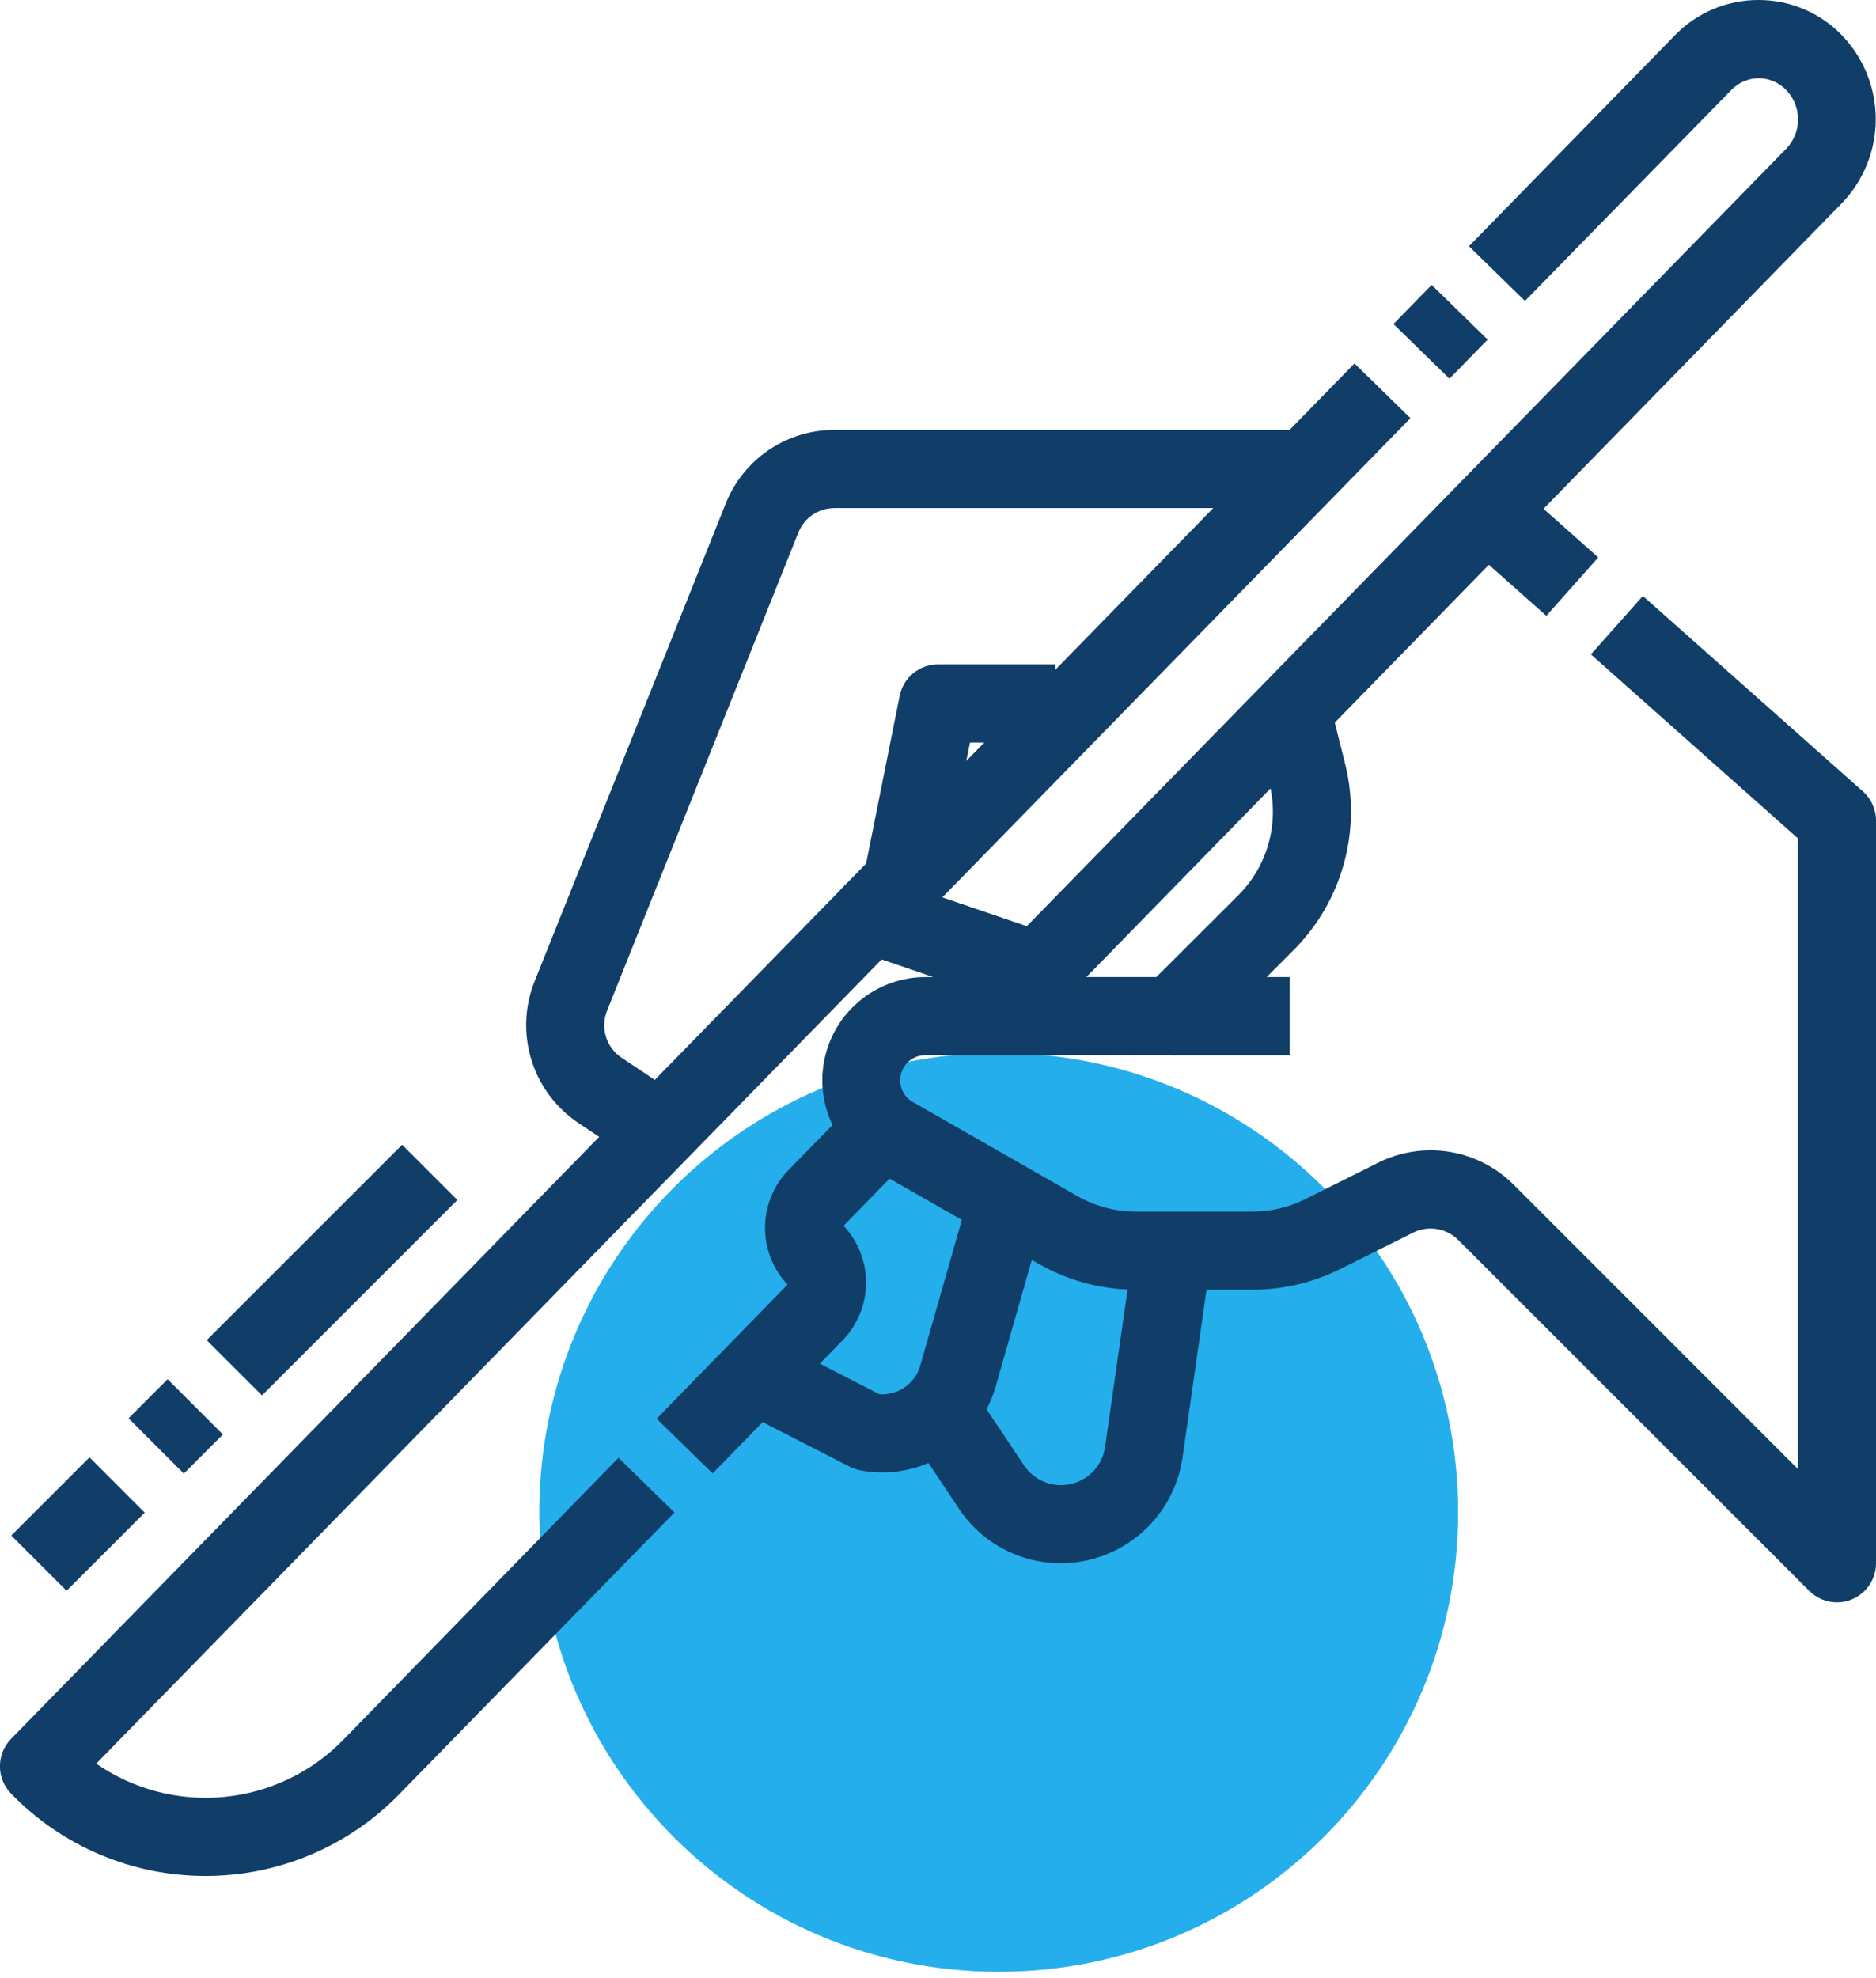
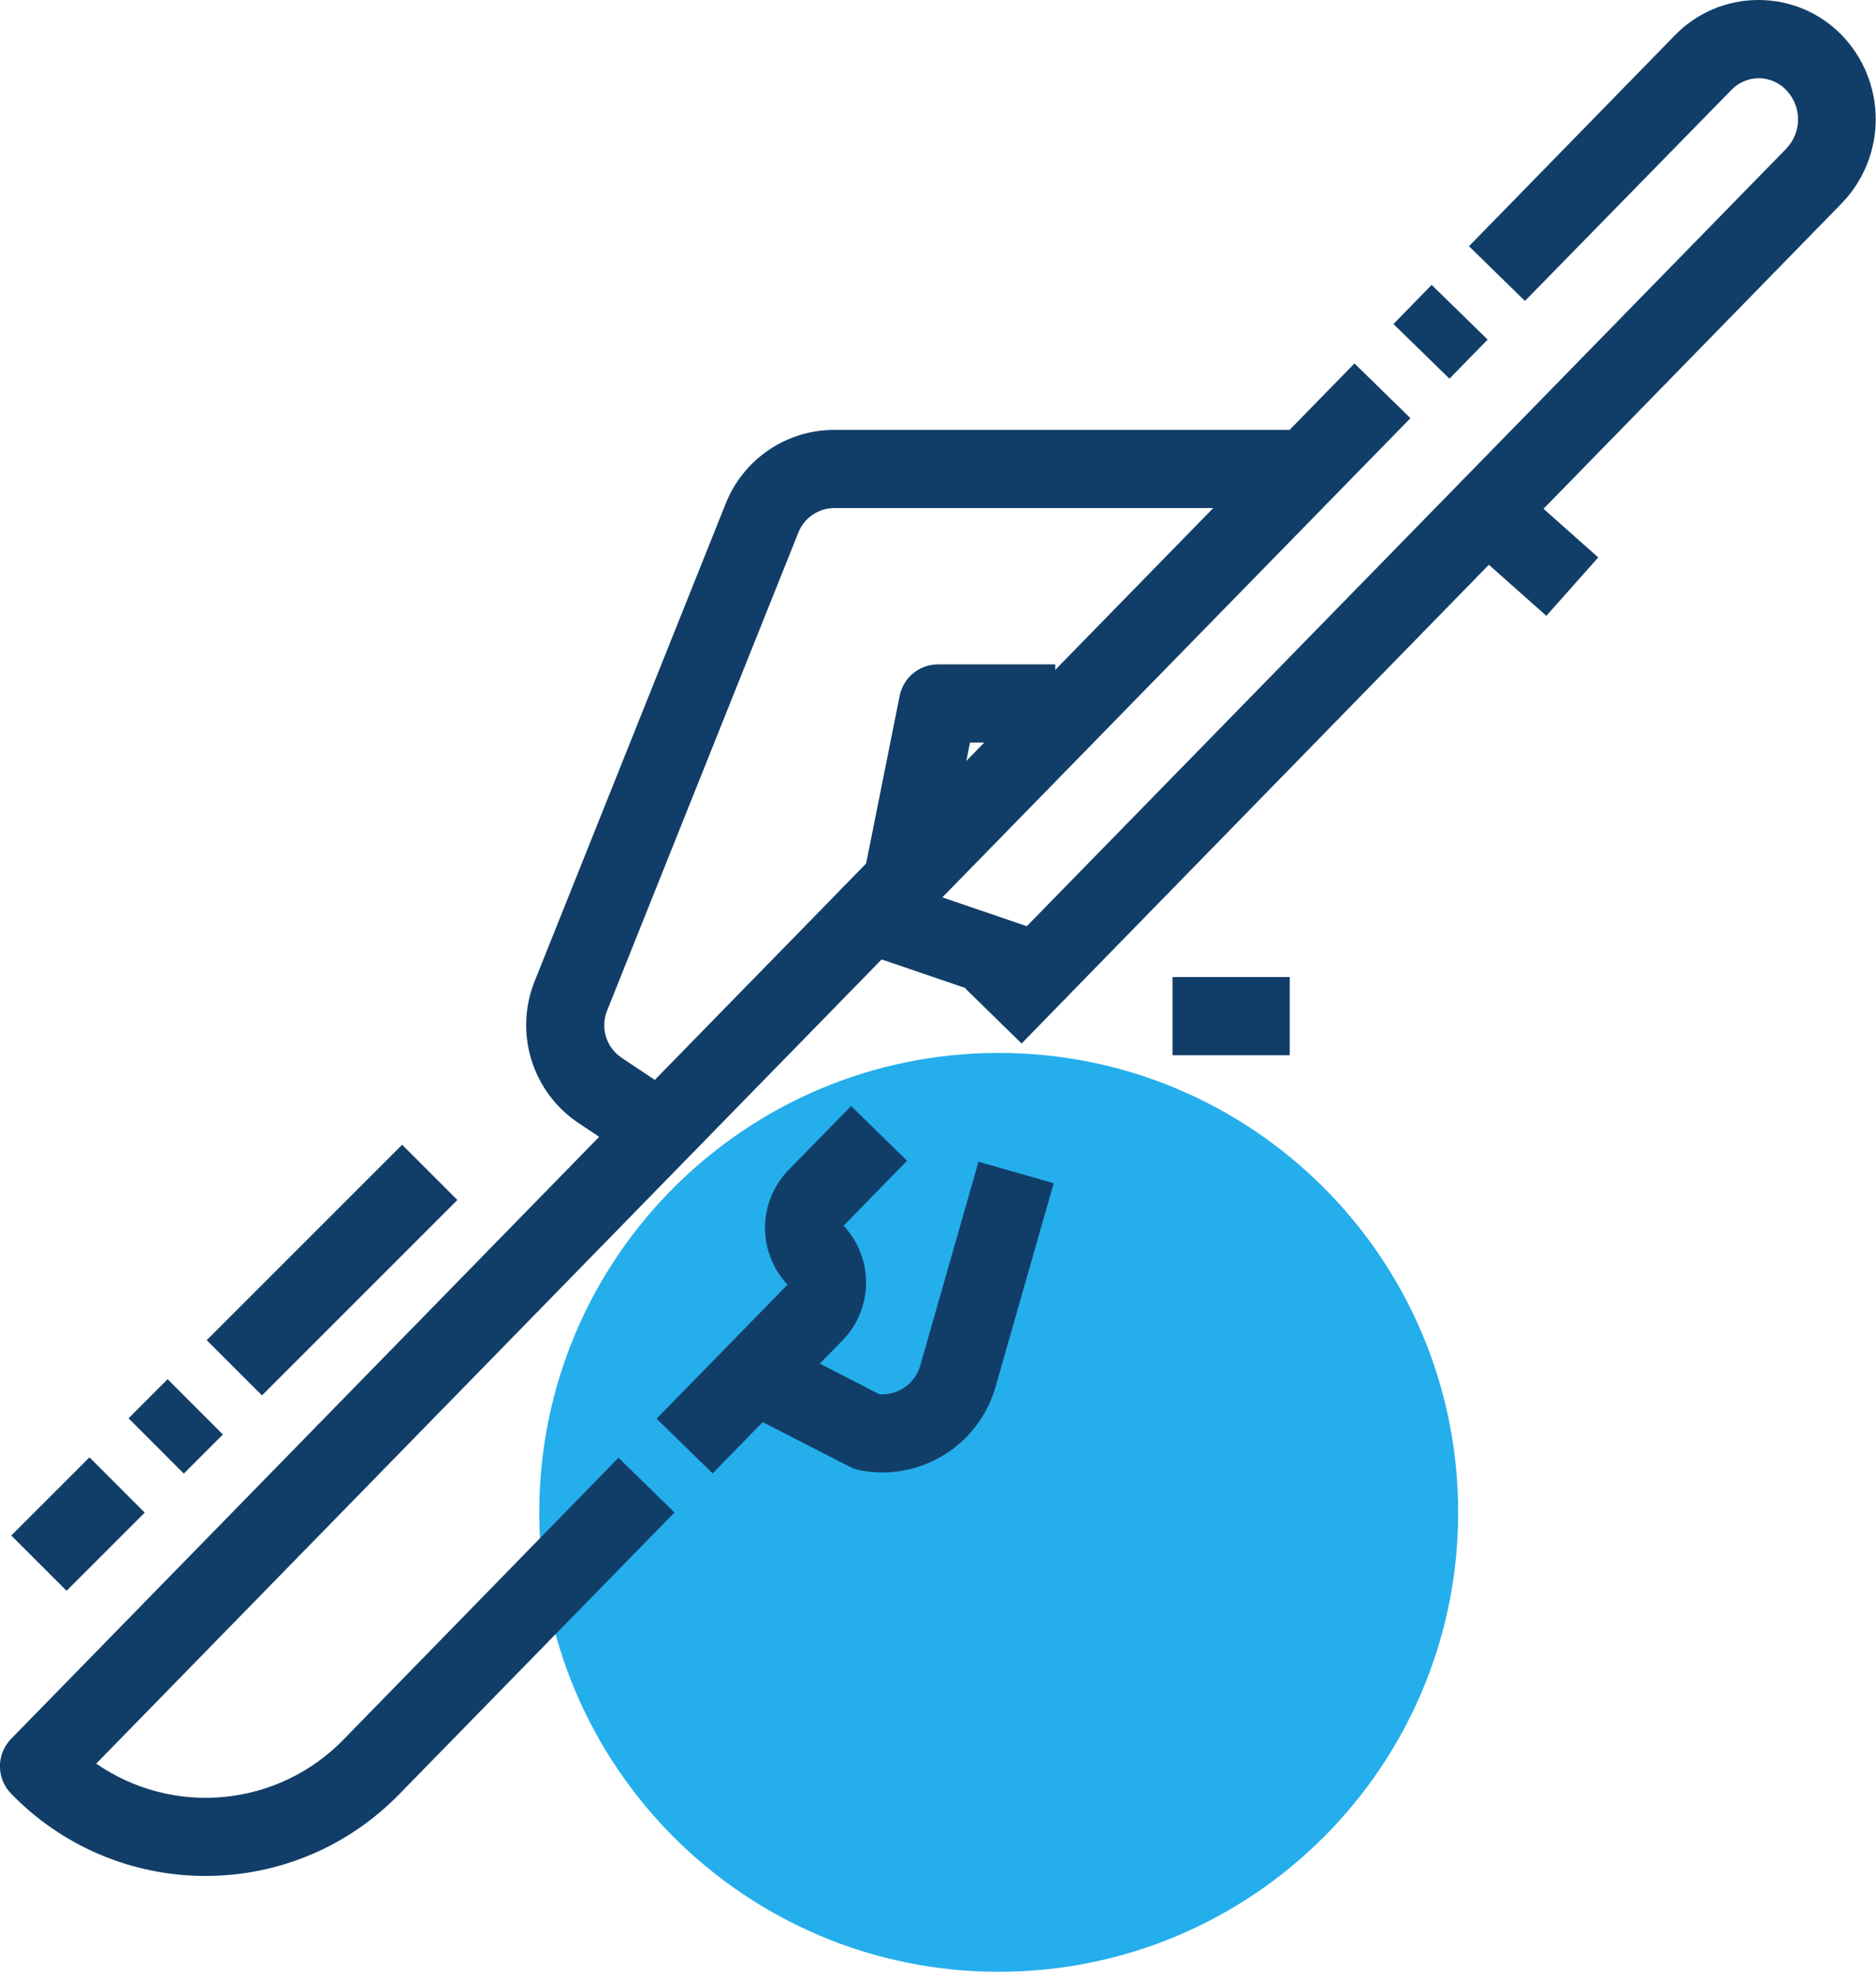
<svg xmlns="http://www.w3.org/2000/svg" width="55" height="58" viewBox="0 0 55 58" fill="none">
  <path d="M29.28 57.81C36.719 57.81 42.75 51.779 42.75 44.34C42.75 36.901 36.719 30.87 29.28 30.87C21.841 30.87 15.81 36.901 15.81 44.34C15.81 51.779 21.841 57.81 29.28 57.81Z" fill="#25AEEC" />
  <g clip-path="url(#clip0_253_78)">
    <path d="M30.415 29.621C30.289 29.621 30.164 29.6 30.045 29.559L25.167 27.894C24.984 27.832 24.82 27.724 24.689 27.581C24.559 27.438 24.467 27.264 24.422 27.076C24.377 26.888 24.381 26.691 24.432 26.505C24.484 26.318 24.582 26.148 24.717 26.009L39.71 10.656L41.351 12.26L27.625 26.312L30.101 27.157L52.364 4.364C52.589 4.133 52.715 3.823 52.715 3.501C52.715 3.178 52.589 2.868 52.364 2.637C52.261 2.529 52.136 2.443 51.998 2.384C51.861 2.325 51.712 2.294 51.562 2.293C51.413 2.294 51.264 2.324 51.127 2.384C50.989 2.443 50.864 2.529 50.76 2.637L44.708 8.823L43.067 7.219L49.108 1.031C49.426 0.704 49.806 0.444 50.226 0.267C50.646 0.09 51.097 -0.001 51.553 1.24073e-05C52.009 -0.001 52.461 0.089 52.881 0.267C53.301 0.444 53.681 0.704 53.998 1.031C54.636 1.693 54.992 2.576 54.992 3.495C54.992 4.414 54.636 5.296 53.998 5.958L31.235 29.276C31.128 29.385 31.001 29.472 30.86 29.531C30.719 29.591 30.568 29.621 30.415 29.621Z" fill="#113E68" />
    <path d="M40.853 9.5L41.973 8.353L43.614 9.956L42.495 11.103L40.853 9.5Z" fill="#113E68" />
    <path d="M20.892 43.198L19.25 41.594L23.088 37.664C22.665 37.213 22.429 36.617 22.429 35.998C22.429 35.379 22.665 34.784 23.088 34.333L24.952 32.427L26.593 34.031L24.732 35.937C25.155 36.388 25.391 36.983 25.391 37.602C25.391 38.221 25.155 38.816 24.732 39.267L20.892 43.198Z" fill="#113E68" />
    <path d="M6.025 55C4.961 55.001 3.908 54.788 2.929 54.373C1.95 53.958 1.064 53.35 0.325 52.586C0.115 52.371 -0.002 52.084 -0.002 51.784C-0.002 51.484 0.115 51.196 0.325 50.981L24.717 26.01C24.868 25.855 25.06 25.747 25.271 25.697C25.482 25.646 25.702 25.657 25.907 25.727L30.785 27.392C30.968 27.455 31.132 27.562 31.262 27.706C31.392 27.849 31.484 28.022 31.529 28.21C31.574 28.398 31.57 28.594 31.519 28.781C31.468 28.967 31.37 29.137 31.235 29.276L29.951 30.594L28.31 28.989L28.328 28.971L25.852 28.125L2.821 51.707C3.92 52.468 5.254 52.814 6.584 52.682C7.914 52.551 9.155 51.951 10.083 50.989L18.133 42.739L19.774 44.344L11.722 52.586C10.983 53.35 10.098 53.958 9.119 54.373C8.14 54.788 7.088 55.001 6.025 55Z" fill="#113E68" />
    <path d="M18.843 34.182L16.954 32.922C16.3 32.483 15.815 31.833 15.582 31.08C15.348 30.328 15.378 29.518 15.668 28.785L21.276 14.765C21.529 14.126 21.969 13.578 22.539 13.192C23.108 12.807 23.78 12.602 24.468 12.604H37.812V14.896H24.468C24.239 14.895 24.015 14.963 23.825 15.092C23.635 15.22 23.489 15.403 23.405 15.616L17.796 29.637C17.699 29.881 17.689 30.15 17.767 30.4C17.845 30.65 18.006 30.866 18.224 31.012L20.115 32.272L18.843 34.182Z" fill="#113E68" />
    <path d="M27.477 26.583L25.231 26.125L26.377 20.396C26.43 20.137 26.57 19.904 26.775 19.737C26.98 19.57 27.236 19.479 27.5 19.479H30.938V21.771H28.438L27.477 26.583Z" fill="#113E68" />
-     <path d="M53.854 46.979C53.55 46.979 53.259 46.858 53.044 46.643L42.753 36.354C42.583 36.184 42.364 36.071 42.127 36.033C41.89 35.994 41.646 36.031 41.431 36.138L39.293 37.207C38.497 37.604 37.62 37.811 36.731 37.812H33.3C32.303 37.812 31.324 37.552 30.459 37.057L25.63 34.299C25.051 33.968 24.598 33.454 24.342 32.838C24.085 32.223 24.039 31.54 24.21 30.895C24.381 30.25 24.761 29.68 25.29 29.274C25.818 28.867 26.466 28.646 27.133 28.646H33.901L36.312 26.239C36.731 25.818 37.034 25.297 37.192 24.724C37.351 24.152 37.359 23.549 37.217 22.973L36.701 20.91L38.924 20.353L39.441 22.416C39.676 23.376 39.661 24.381 39.396 25.333C39.131 26.285 38.625 27.154 37.927 27.854L35.177 30.604C34.964 30.816 34.676 30.936 34.375 30.937H27.133C26.97 30.936 26.811 30.988 26.681 31.087C26.552 31.186 26.458 31.325 26.416 31.483C26.374 31.64 26.386 31.807 26.449 31.957C26.513 32.108 26.624 32.233 26.767 32.312L31.595 35.072C32.115 35.367 32.703 35.521 33.3 35.521H36.731C37.264 35.52 37.79 35.396 38.267 35.157L40.407 34.088C41.052 33.766 41.782 33.654 42.495 33.77C43.207 33.885 43.864 34.222 44.375 34.732L52.708 43.067V24.577L46.642 19.186L48.164 17.473L54.615 23.202C54.736 23.31 54.834 23.442 54.9 23.591C54.966 23.739 55.001 23.9 55 24.062V45.833C55 46.137 54.879 46.428 54.664 46.643C54.449 46.858 54.158 46.979 53.854 46.979Z" fill="#113E68" />
    <path d="M42.76 15.767L44.282 14.055L46.857 16.343L45.335 18.055L42.76 15.767Z" fill="#113E68" />
    <path d="M34.375 28.646H37.812V30.938H34.375V28.646Z" fill="#113E68" />
    <path d="M25.868 43.171C25.647 43.17 25.426 43.149 25.208 43.105C25.104 43.084 25.004 43.049 24.909 43.001L21.247 41.124L22.294 39.084L25.781 40.877C26.045 40.896 26.307 40.824 26.524 40.673C26.742 40.523 26.901 40.303 26.976 40.049L28.687 34.06L30.892 34.69L29.183 40.677C28.974 41.395 28.538 42.026 27.941 42.476C27.343 42.925 26.616 43.169 25.868 43.171Z" fill="#113E68" />
-     <path d="M31.104 45.833C30.511 45.834 29.928 45.687 29.405 45.407C28.883 45.127 28.438 44.723 28.111 44.229L26.547 41.884L28.453 40.612L30.021 42.961C30.168 43.181 30.377 43.351 30.623 43.449C30.868 43.546 31.138 43.568 31.395 43.509C31.653 43.45 31.887 43.315 32.066 43.121C32.245 42.927 32.361 42.683 32.398 42.421L33.244 36.504L35.513 36.829L34.668 42.745C34.542 43.601 34.113 44.384 33.459 44.95C32.804 45.517 31.969 45.83 31.104 45.833Z" fill="#113E68" />
    <path d="M6.06 39.291L11.789 33.562L13.409 35.182L7.681 40.911L6.06 39.291Z" fill="#113E68" />
    <path d="M3.769 41.582L4.914 40.436L6.535 42.057L5.389 43.203L3.769 41.582Z" fill="#113E68" />
    <path d="M0.331 45.019L2.623 42.727L4.243 44.348L1.952 46.639L0.331 45.019Z" fill="#113E68" />
  </g>
  <defs>
    <clipPath id="clip0_253_78">
      <rect width="55" height="55" fill="white" />
    </clipPath>
  </defs>
</svg>